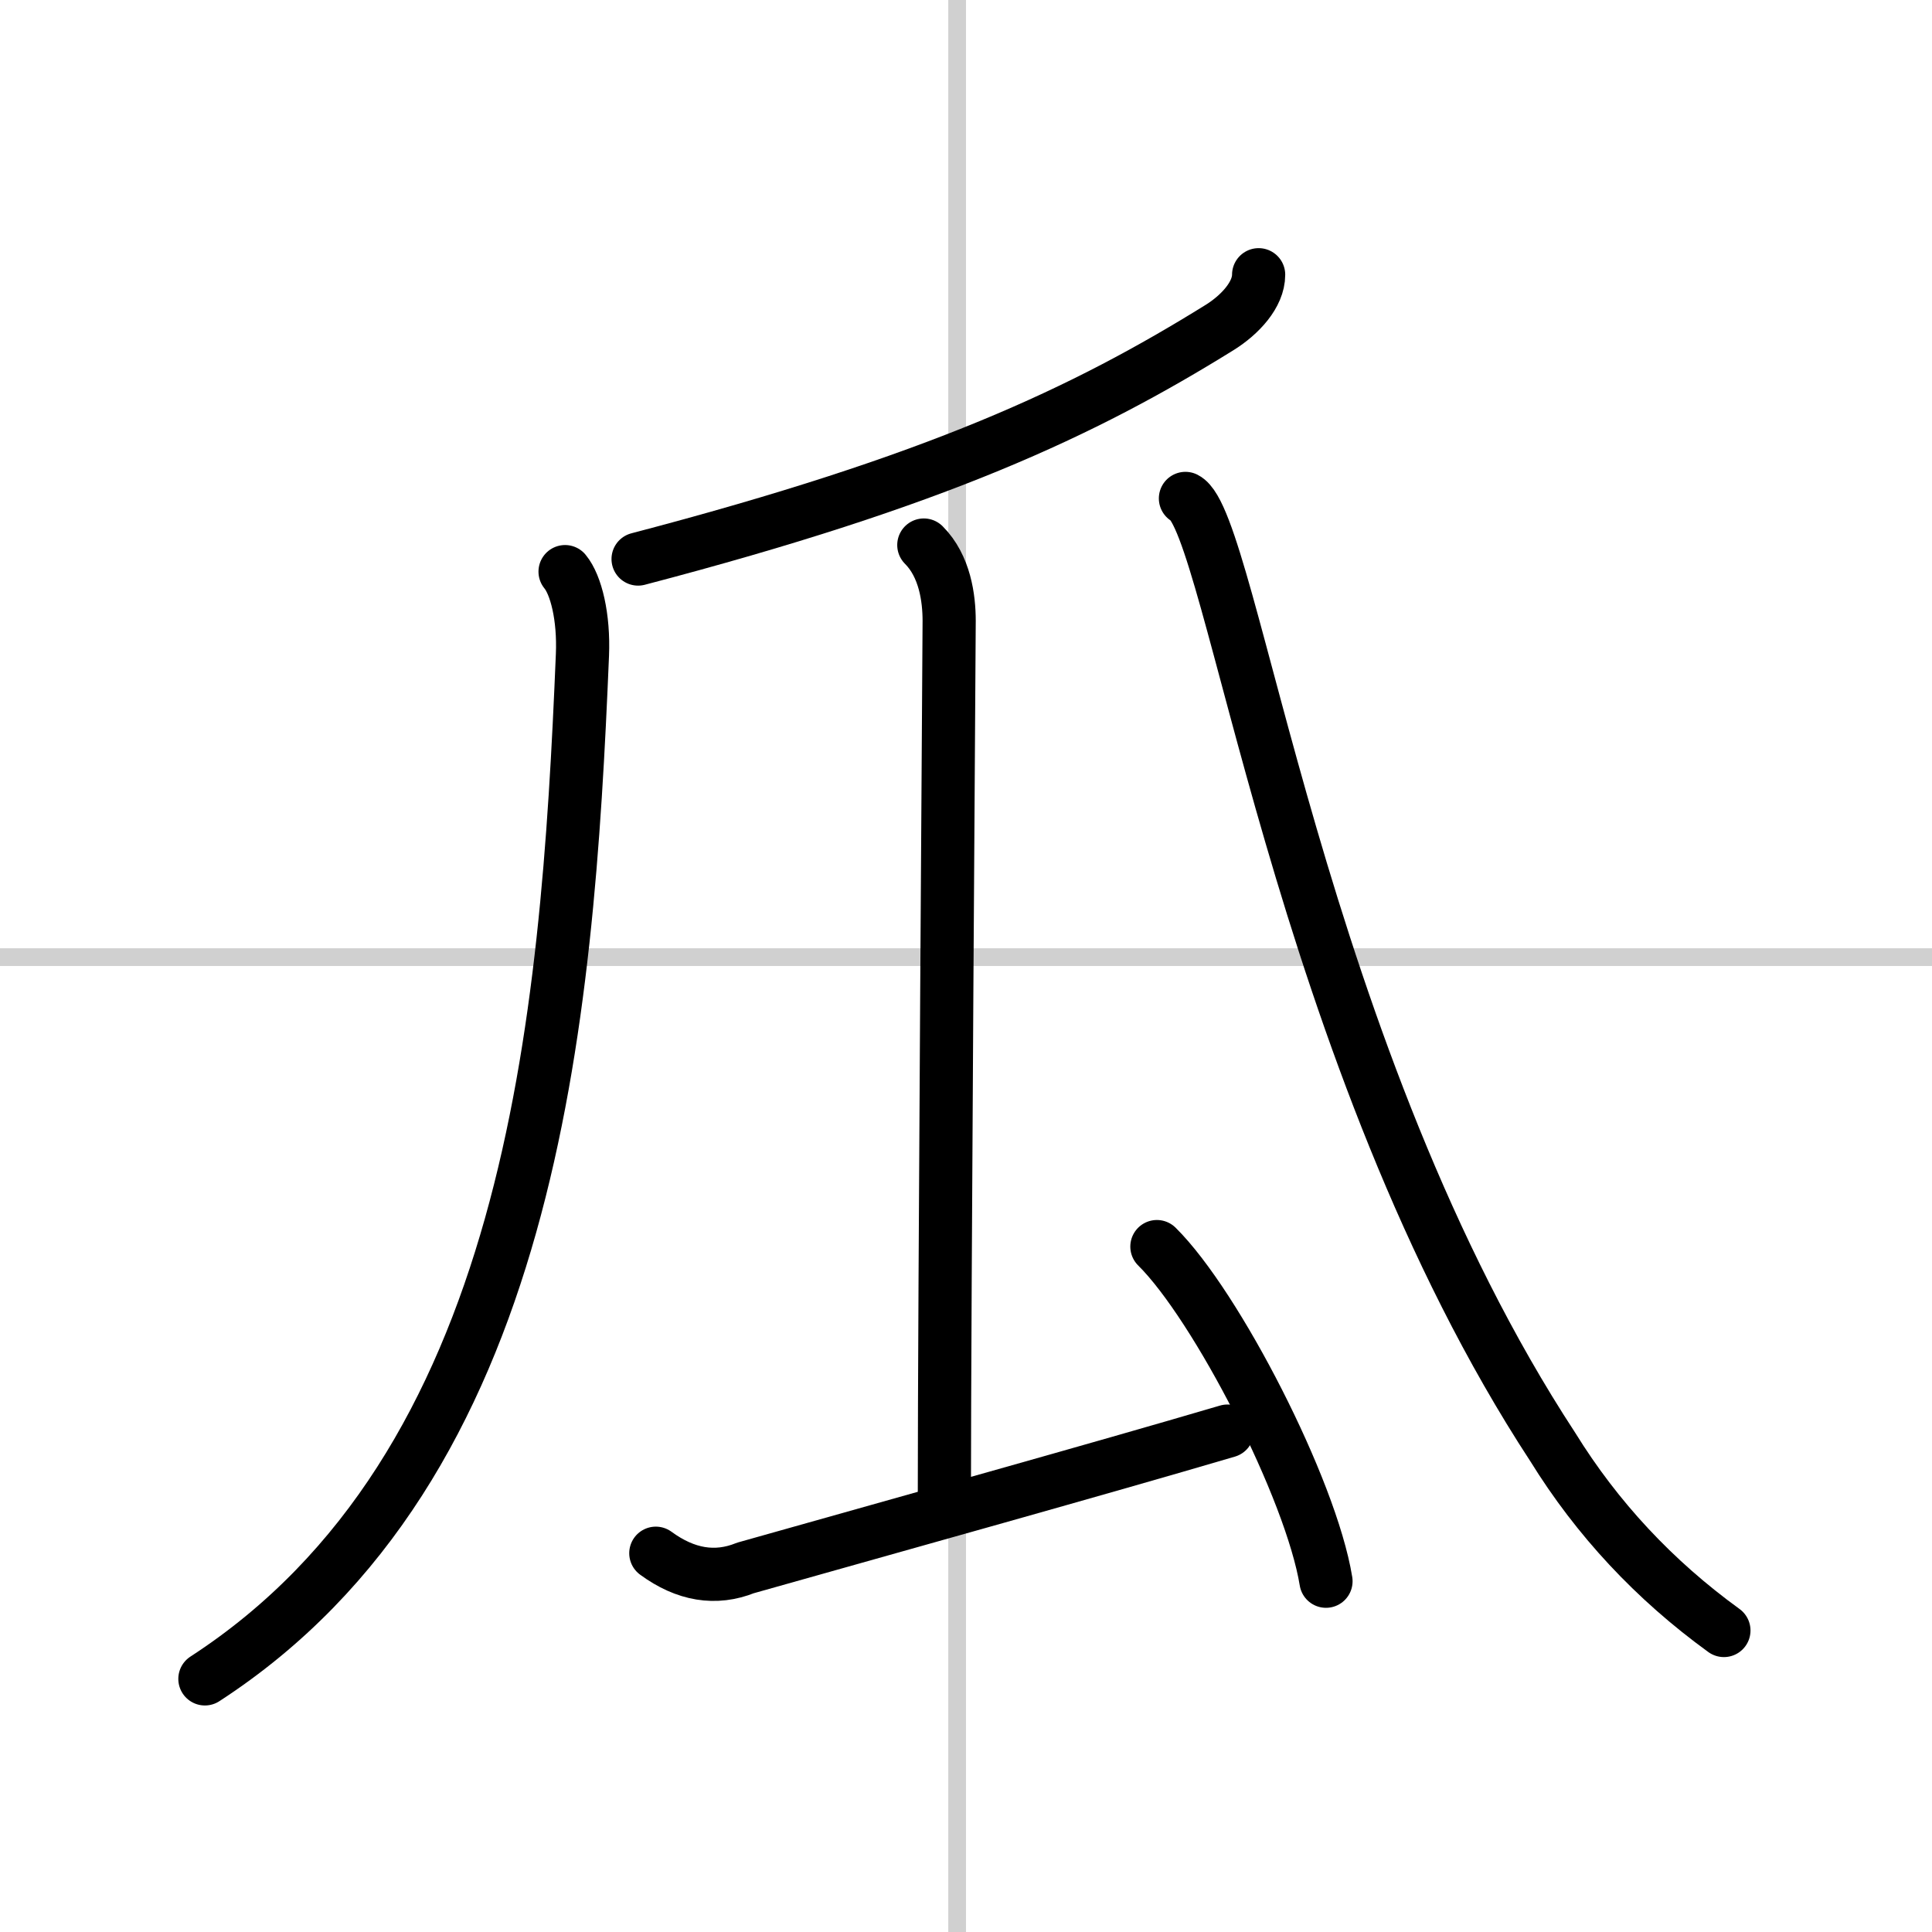
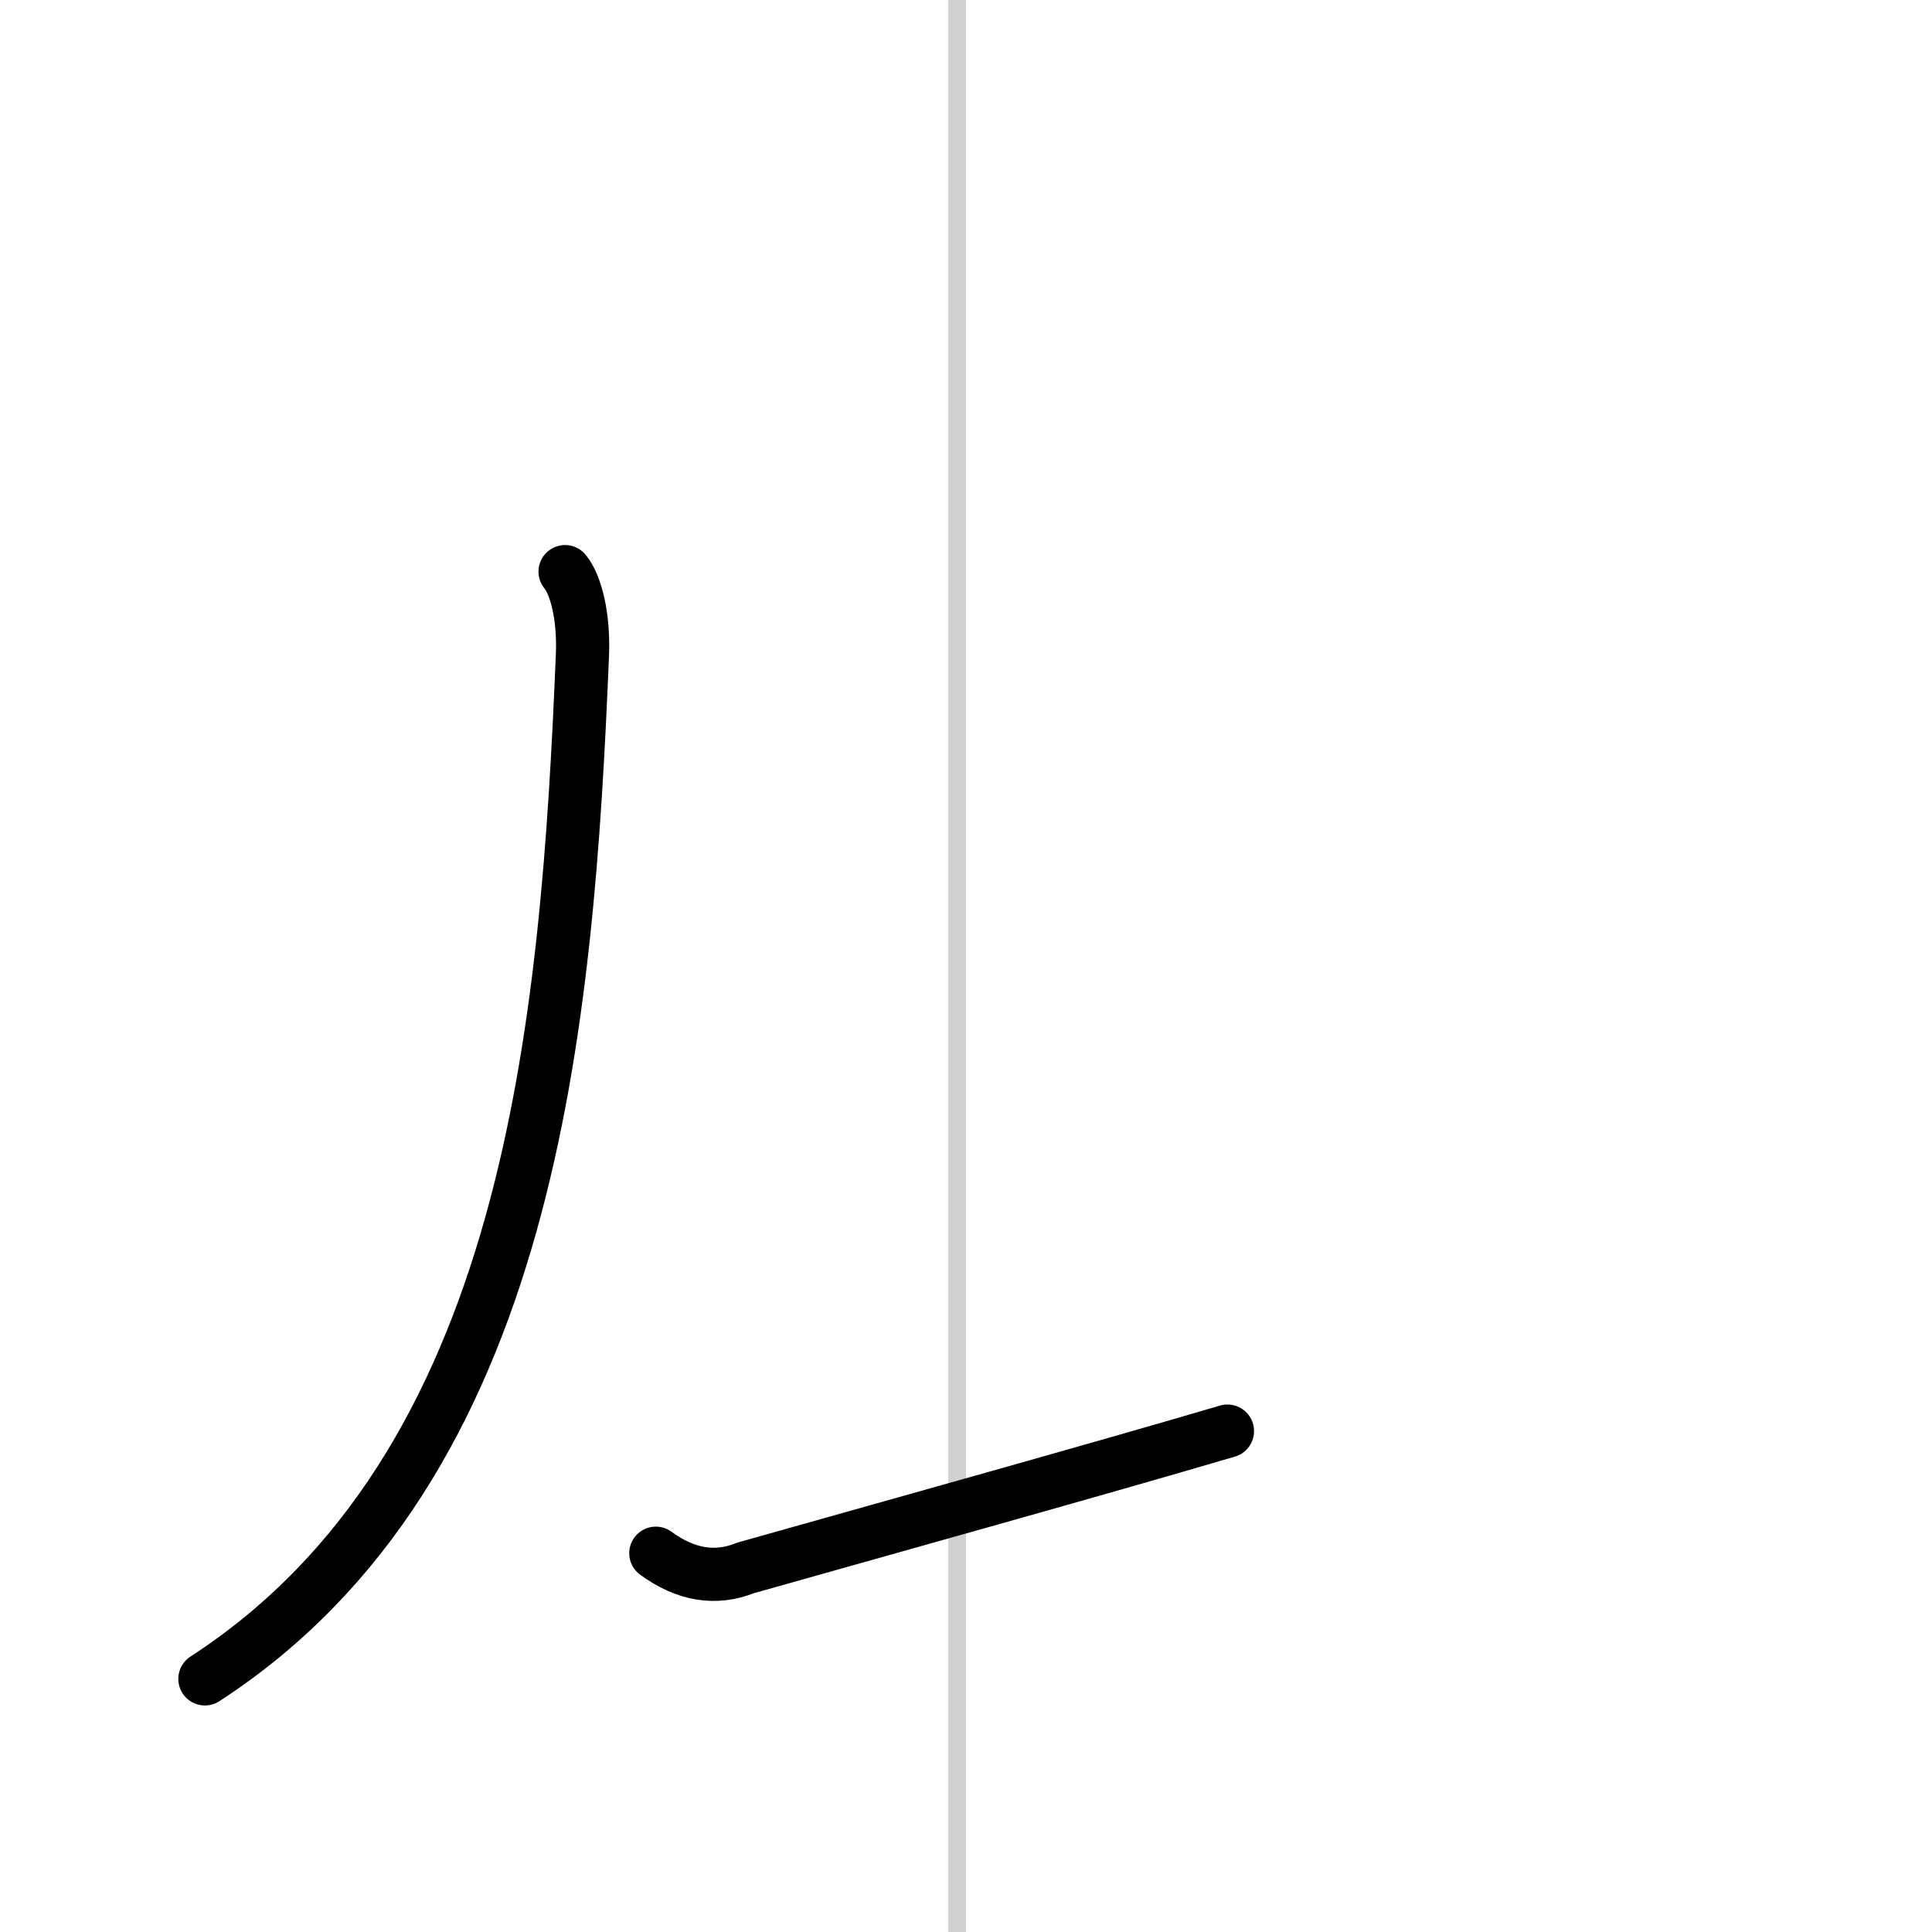
<svg xmlns="http://www.w3.org/2000/svg" width="400" height="400" viewBox="0 0 109 109">
  <rect x="0" y="0" width="109" height="109" fill="#808080" stroke="none" />
  <g fill="none" stroke="#000" stroke-linecap="round" stroke-linejoin="round" stroke-width="3">
    <rect width="100%" height="100%" fill="#fff" stroke="#fff" />
    <line x1="54" x2="54" y2="109" stroke="#d0d0d0" stroke-width="1" />
-     <line x2="109" y1="54" y2="54" stroke="#d0d0d0" stroke-width="1" />
-     <path d="m71.01 15.5c0 1.12-1.04 2.25-2.19 2.97-7.7 4.78-15.94 8.65-32.82 13.07" />
    <path d="M31.88,32.25c0.62,0.75,1.07,2.56,0.98,4.7C32,57.75,30,82.75,11.56,94.72" />
-     <path d="m52.12 30.75c1.19 1.19 1.43 3 1.43 4.28 0 1.1-0.27 38.72-0.27 49.22" />
    <path d="m37 87.63c1.68 1.23 3.37 1.51 5.06 0.83 8.92-2.52 19.86-5.56 27.19-7.72" />
-     <path d="m65.27 70.33c3.37 3.33 8.7 13.7 9.54 18.88" />
-     <path d="m66.88 28.12c2.63 1.31 6.34 31.54 20.72 53.51 2.51 4.06 5.73 7.51 9.66 10.36" />
  </g>
</svg>